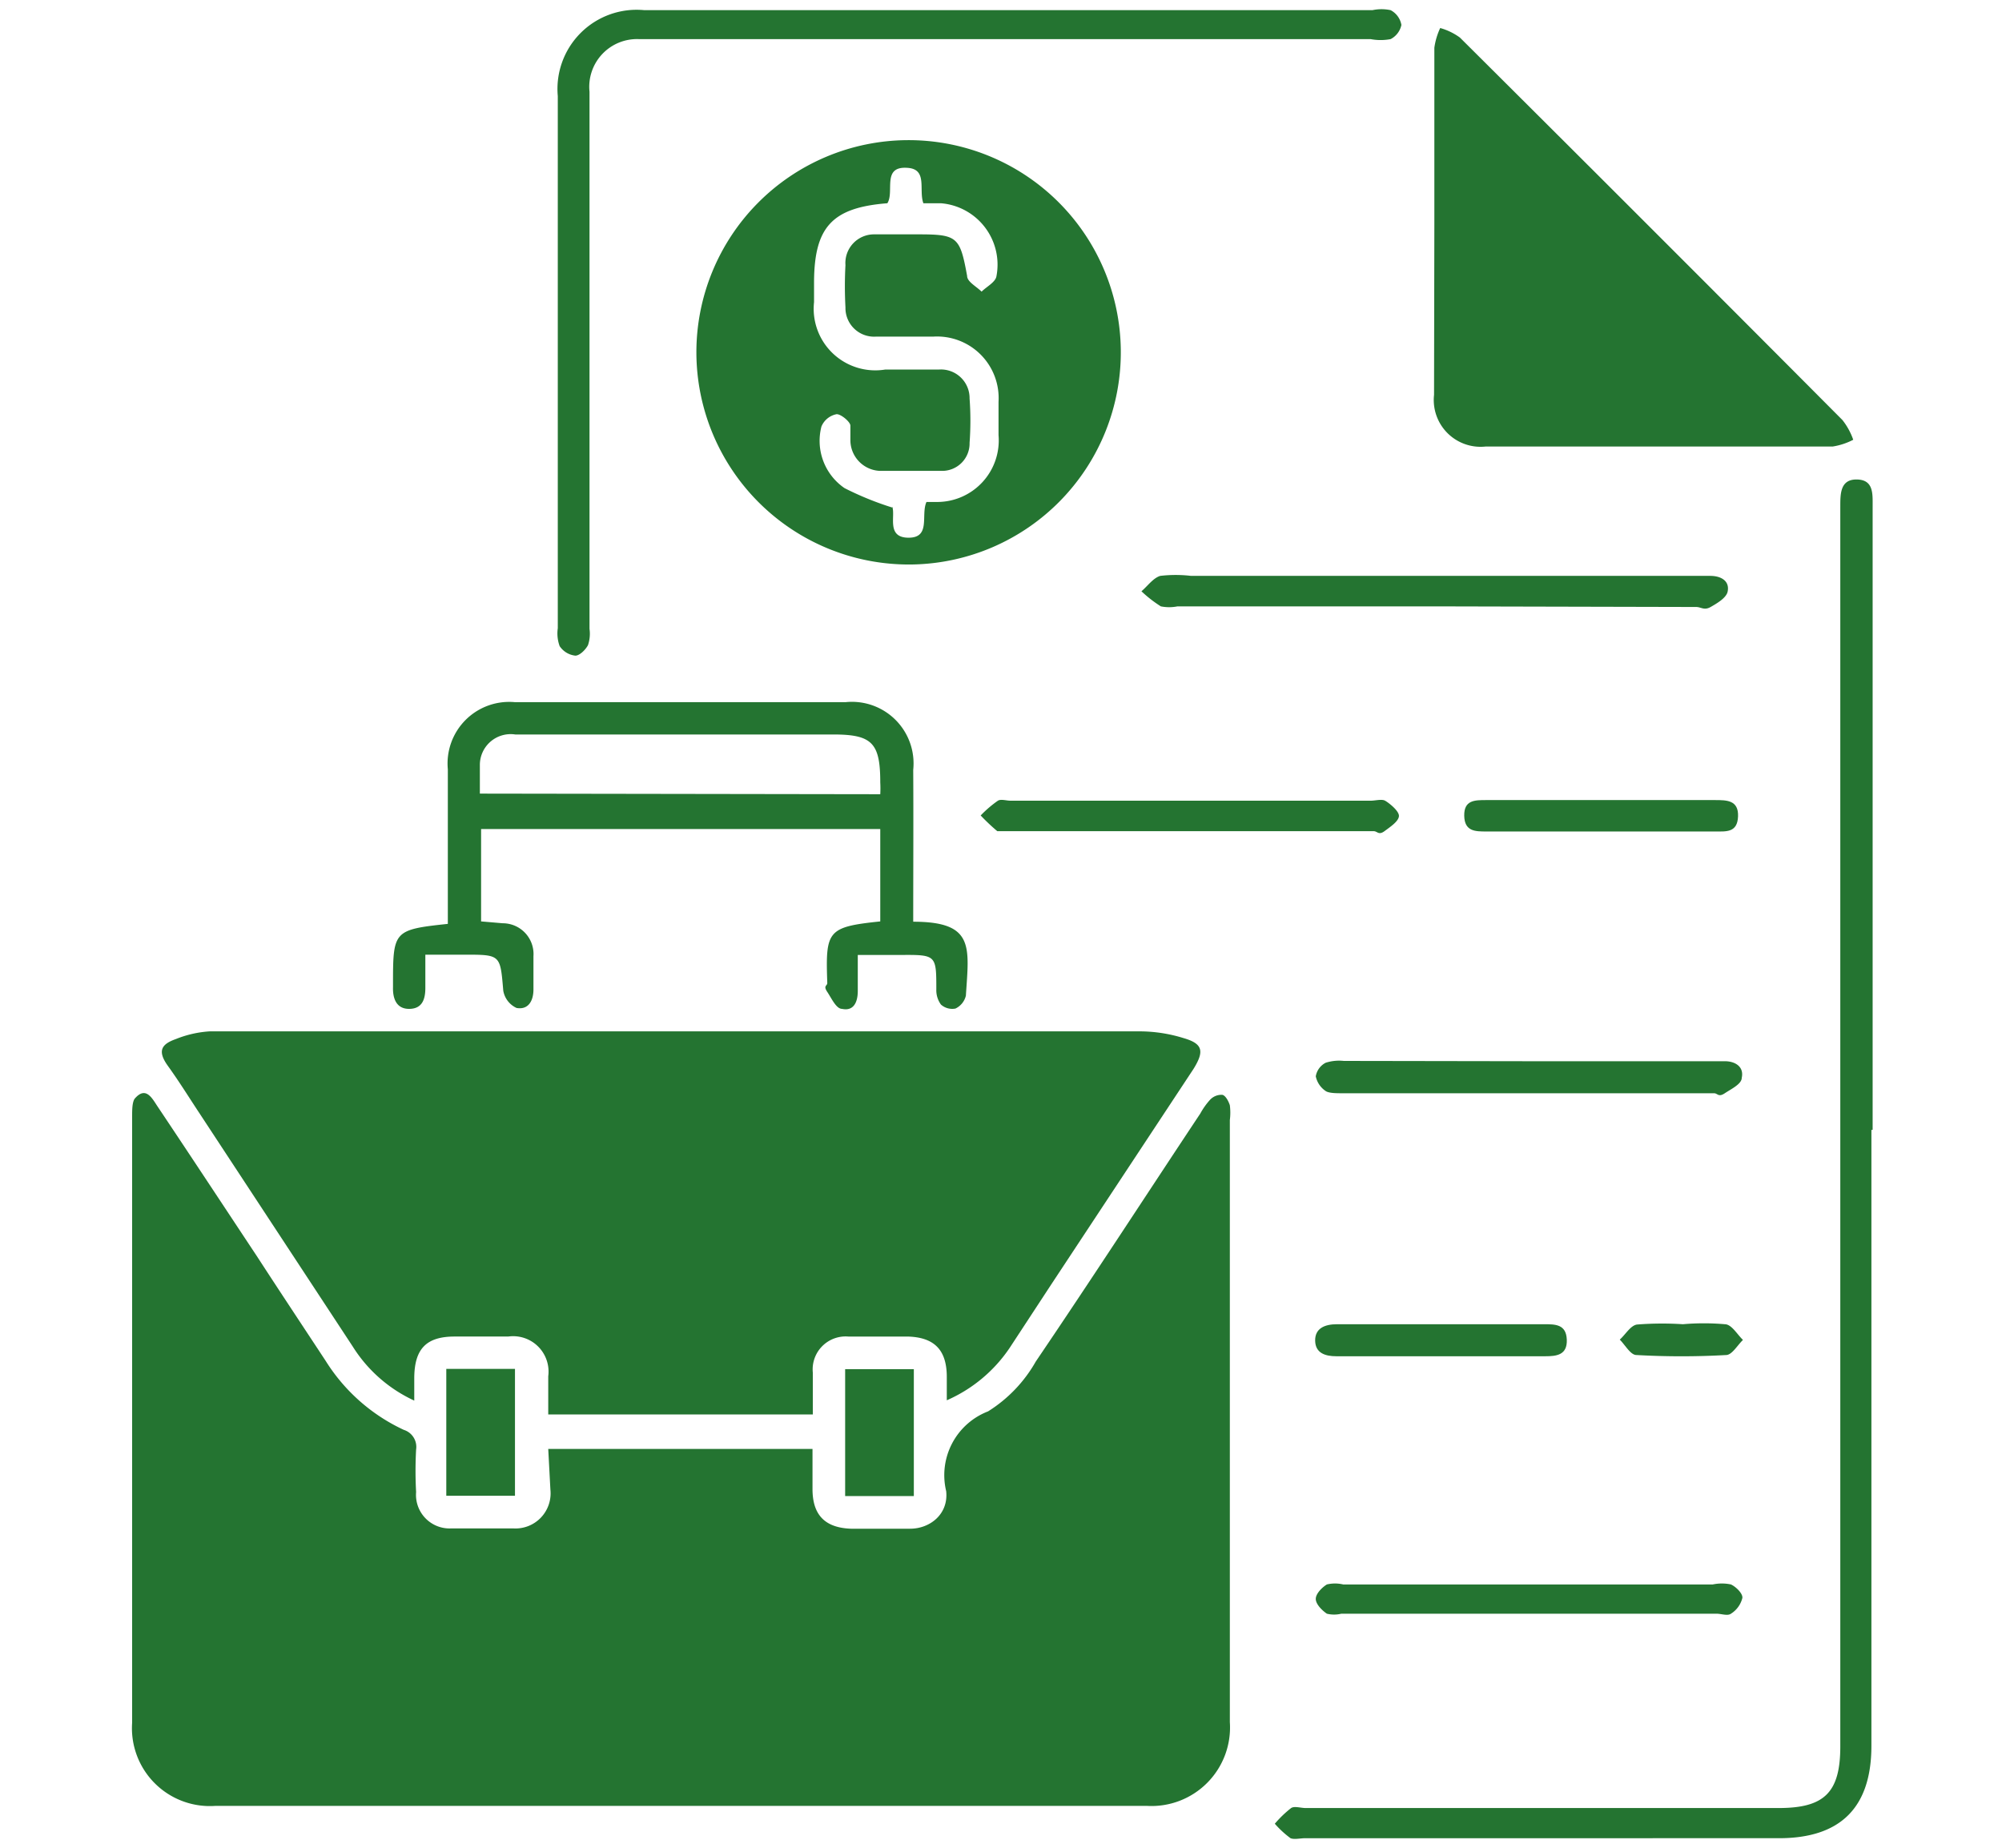
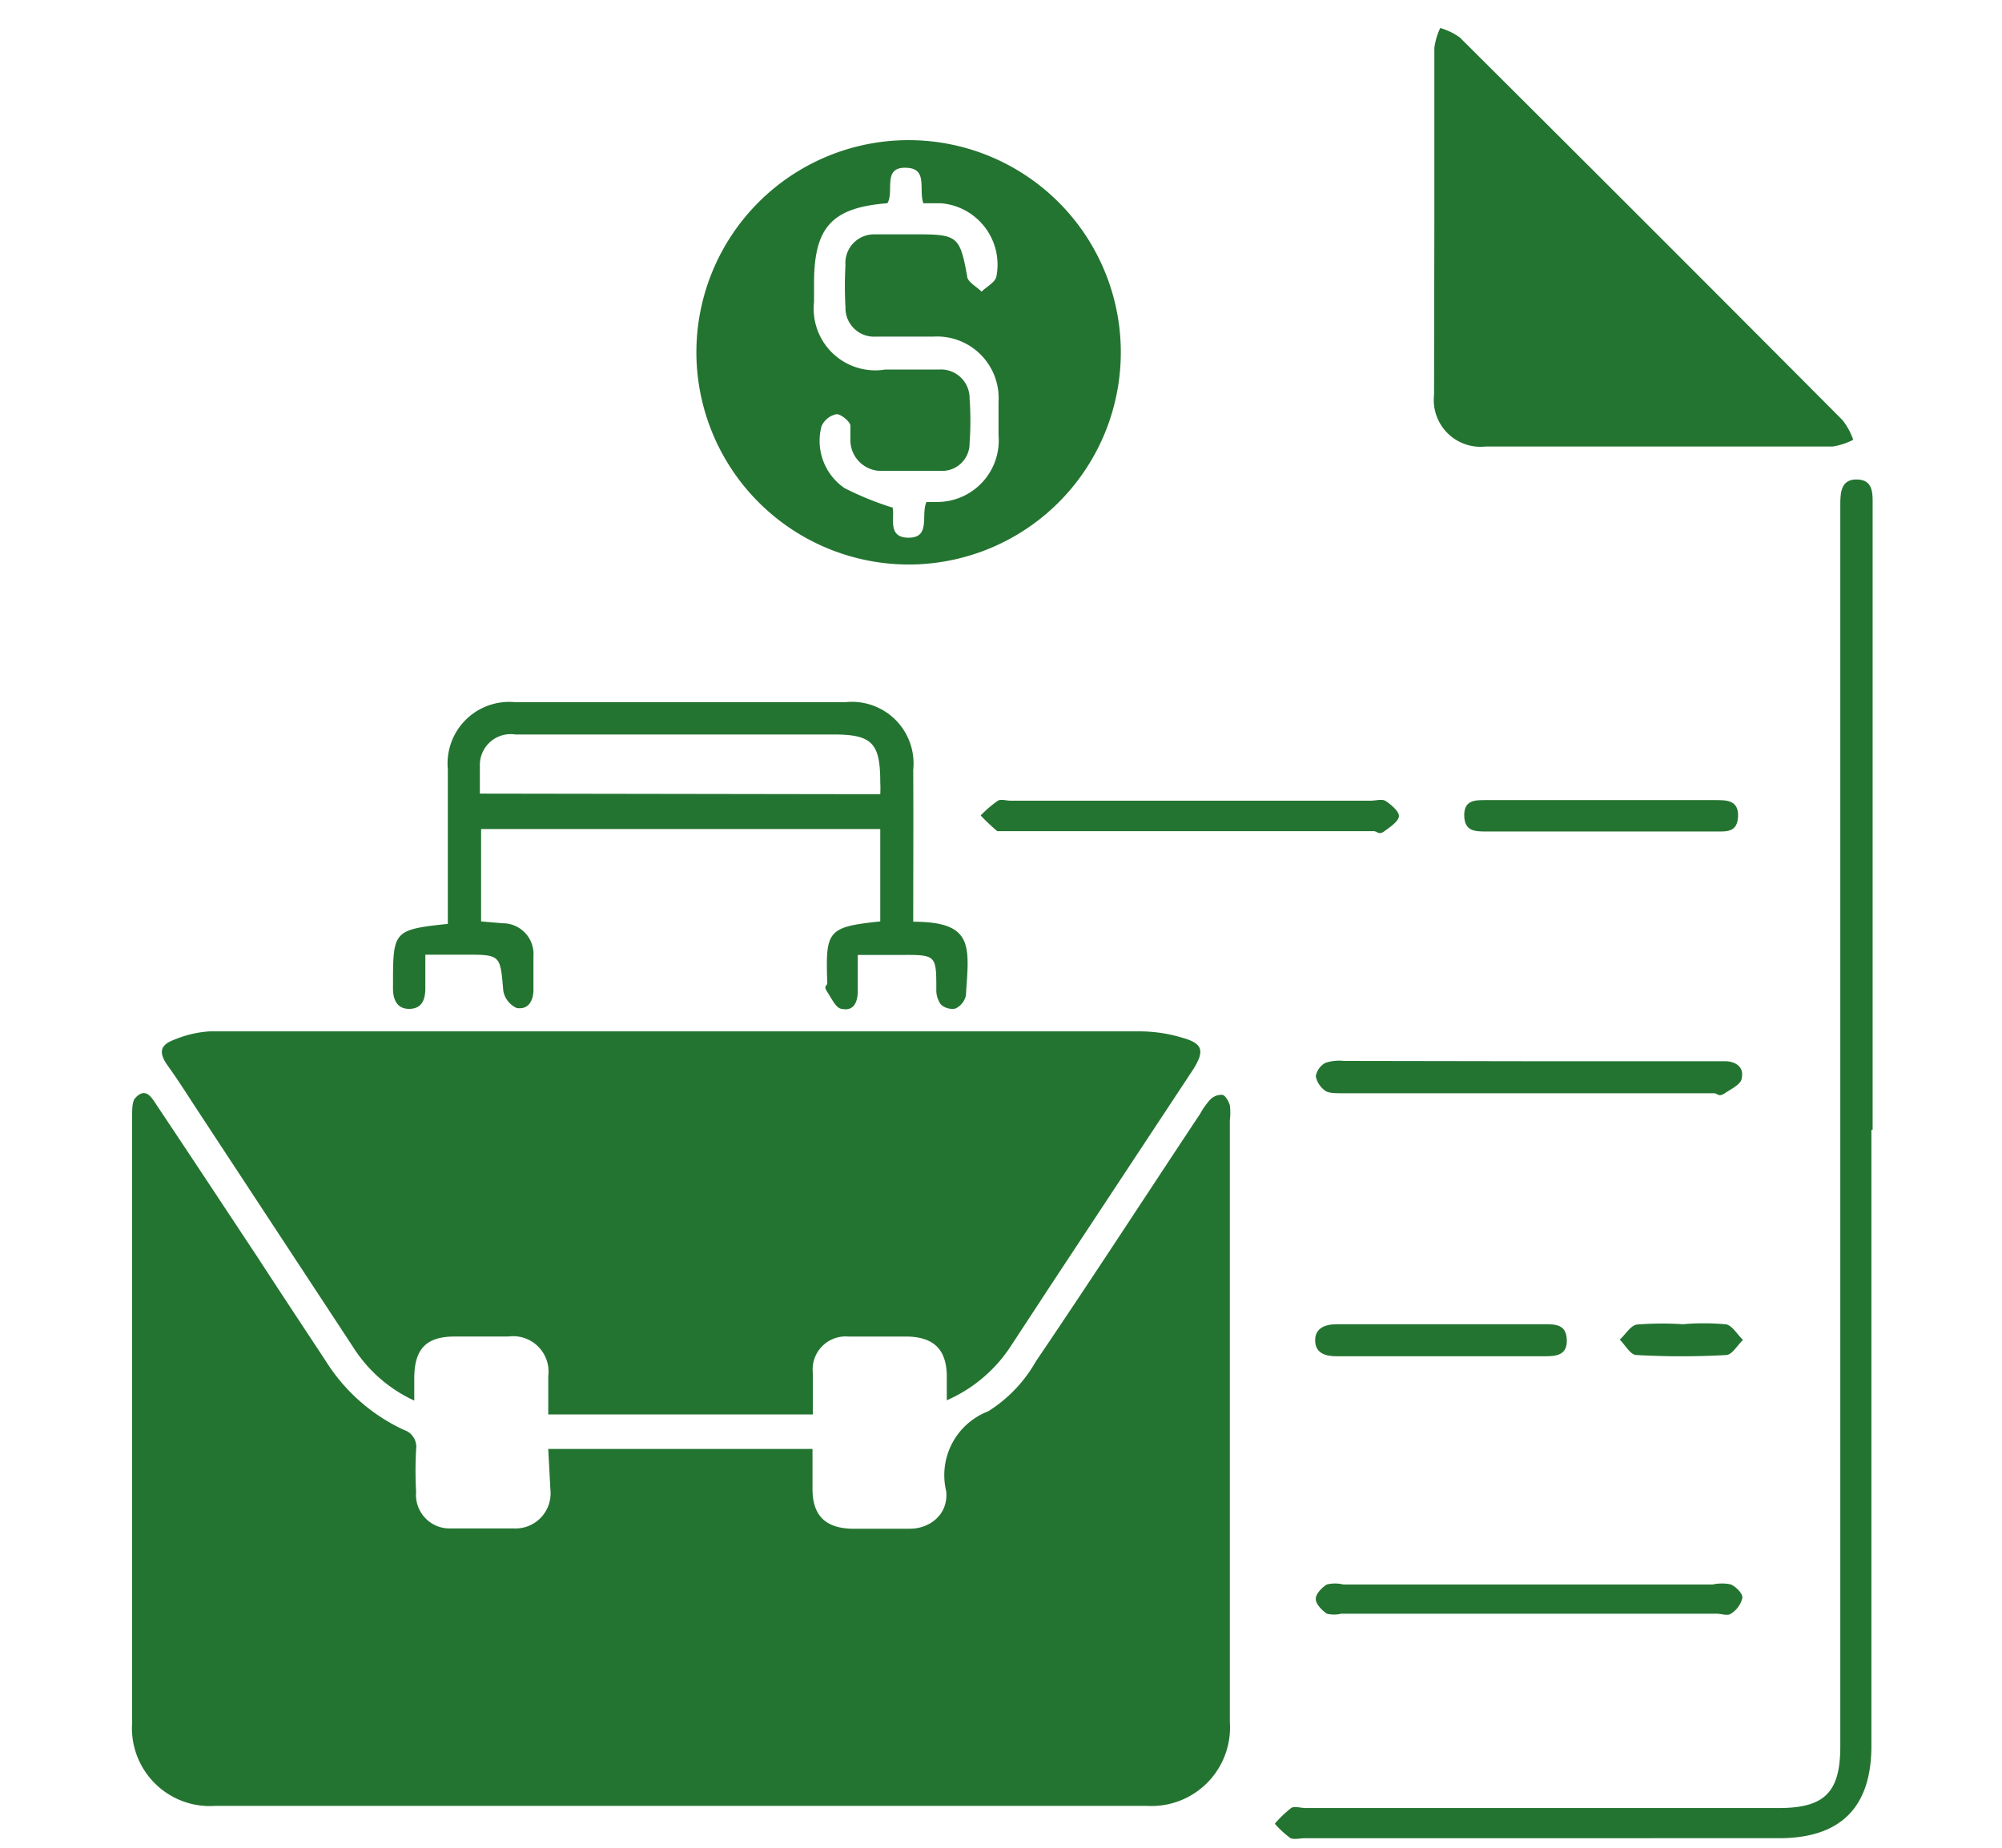
<svg xmlns="http://www.w3.org/2000/svg" id="Calque_1" data-name="Calque 1" viewBox="0 0 65 60">
  <defs>
    <style>.cls-1{fill:#247431;}</style>
  </defs>
  <path class="cls-1" d="M17.8,47.05h8.58c0,.45,0,.87,0,1.3,0,.85.41,1.26,1.25,1.29.64,0,1.28,0,1.92,0s1.25-.47,1.17-1.22a2.22,2.22,0,0,1,1.36-2.59,4.56,4.56,0,0,0,1.55-1.62c1.81-2.67,3.56-5.37,5.34-8.05a2.32,2.32,0,0,1,.31-.44.51.51,0,0,1,.39-.17c.11,0,.22.21.26.34a1.91,1.91,0,0,1,0,.48V55.92a2.55,2.55,0,0,1-2.7,2.72H7a2.53,2.53,0,0,1-2.71-2.7q0-9.84,0-19.69c0-.19,0-.45.08-.57.34-.4.54-.07.72.21,1.09,1.63,2.17,3.27,3.25,4.9.74,1.14,1.49,2.27,2.24,3.41a5.94,5.94,0,0,0,2.53,2.23.58.58,0,0,1,.4.64,12.71,12.71,0,0,0,0,1.38,1.09,1.09,0,0,0,1.15,1.18q1,0,2,0a1.14,1.14,0,0,0,1.21-1.26Z" />
  <path class="cls-1" d="M30.74,45.47v-.76c0-.88-.41-1.29-1.28-1.31-.63,0-1.28,0-1.92,0a1.07,1.07,0,0,0-1.15,1.17c0,.44,0,.87,0,1.36H17.8V44.69a1.15,1.15,0,0,0-1.3-1.29H14.76c-.92,0-1.3.4-1.31,1.33v.75a4.66,4.66,0,0,1-2-1.76l-5-7.61c-.33-.5-.64-1-1-1.5s-.19-.71.26-.87a3.52,3.52,0,0,1,1.1-.25c5.84,0,11.67,0,17.51,0,4.22,0,8.43,0,12.65,0a4.83,4.83,0,0,1,1.46.22c.62.18.68.42.32,1l-4.62,7-1.35,2.06A4.76,4.76,0,0,1,30.74,45.47Z" />
  <path class="cls-1" d="M22.61,11.46a6.89,6.89,0,1,1,7,6.87A6.9,6.9,0,0,1,22.61,11.46Zm6.36,5c.11.29-.2,1,.53,1s.39-.74.58-1.16l.34,0a2,2,0,0,0,2-2.17q0-.54,0-1.08a2,2,0,0,0-2.11-2.12c-.62,0-1.24,0-1.86,0a.93.93,0,0,1-1-.95,12.52,12.52,0,0,1,0-1.37.93.93,0,0,1,.94-1c.48,0,1,0,1.44,0,1.26,0,1.34.09,1.57,1.35,0,.19.3.34.47.51.16-.16.44-.3.48-.49a2,2,0,0,0-1.8-2.38l-.57,0c-.16-.43.15-1.11-.52-1.15-.84-.06-.41.78-.65,1.15-1.79.14-2.37.77-2.38,2.55v.66A2,2,0,0,0,28.74,12c.58,0,1.16,0,1.74,0a.93.93,0,0,1,1,.94,9.89,9.89,0,0,1,0,1.44.89.89,0,0,1-.92.91c-.68,0-1.36,0-2,0a1,1,0,0,1-.95-1c0-.16,0-.35,0-.47s-.31-.38-.45-.37a.67.67,0,0,0-.49.4,1.86,1.86,0,0,0,.75,2A10,10,0,0,0,29,16.49Z" />
  <path class="cls-1" d="M46.57,7.25c0-1.9,0-3.8,0-5.7a2.23,2.23,0,0,1,.19-.64,2,2,0,0,1,.64.31q6.23,6.2,12.42,12.42a2.19,2.19,0,0,1,.35.64,2.19,2.19,0,0,1-.67.22q-5.64,0-11.27,0a1.52,1.52,0,0,1-1.67-1.68Z" />
  <path class="cls-1" d="M60.76,36.69v20c0,2-1,3-3,3H42.38c-.16,0-.36.05-.48,0a3.19,3.19,0,0,1-.51-.47,3.64,3.64,0,0,1,.53-.51c.11-.07.31,0,.47,0H57.75c1.48,0,2-.5,2-2V16.44c0-.41,0-.88.54-.87s.51.46.51.85V36.69Z" />
  <path class="cls-1" d="M29.65,29.93c2,0,1.81.82,1.71,2.4a.62.62,0,0,1-.34.42.55.55,0,0,1-.47-.13.79.79,0,0,1-.15-.49c0-1.13,0-1.13-1.2-1.12H27.85c0,.43,0,.8,0,1.17s-.14.66-.51.58c-.19,0-.34-.34-.48-.55s0-.19,0-.29c-.06-1.7,0-1.82,1.72-2v-3H15.62v3l.7.06a1,1,0,0,1,1,1.07c0,.36,0,.72,0,1.08s-.16.67-.55.6a.76.76,0,0,1-.43-.56C16.24,31,16.26,31,15.08,31H13.81c0,.38,0,.73,0,1.08s-.09.67-.51.68-.55-.32-.54-.7V32c0-1.77,0-1.81,1.78-2V29.3c0-1.44,0-2.88,0-4.32a2,2,0,0,1,2.17-2.18H27.46A2,2,0,0,1,29.65,25C29.66,26.61,29.65,28.25,29.65,29.93Zm-1.07-4.14a3.46,3.46,0,0,0,0-.38c0-1.28-.26-1.56-1.52-1.56H22.42c-1.9,0-3.8,0-5.69,0a1,1,0,0,0-1.15,1c0,.3,0,.59,0,.92Z" />
-   <path class="cls-1" d="M32.68.33H44.56a1.41,1.41,0,0,1,.59,0,.67.67,0,0,1,.35.48.67.67,0,0,1-.35.46,1.73,1.73,0,0,1-.65,0H20.74a1.55,1.55,0,0,0-1.6,1.71c0,1.48,0,3,0,4.44q0,6.48,0,13a1.15,1.15,0,0,1-.05.53c-.08.15-.27.34-.41.34a.7.7,0,0,1-.51-.31,1.2,1.2,0,0,1-.06-.58c0-5.76,0-11.52,0-17.28A2.57,2.57,0,0,1,20.92.33Z" />
-   <path class="cls-1" d="M46.62,19.69H38.23a1.38,1.38,0,0,1-.54,0,4.11,4.11,0,0,1-.63-.49c.2-.17.38-.43.61-.5a4.24,4.24,0,0,1,1,0H55.53c.34,0,.64.16.56.52-.05.2-.34.37-.55.49s-.31,0-.47,0Z" />
  <path class="cls-1" d="M49.68,34.46H56c.34,0,.63.18.55.54,0,.2-.34.36-.55.5s-.23,0-.35,0H43.58c-.18,0-.4,0-.52-.06a.76.76,0,0,1-.34-.49.61.61,0,0,1,.32-.44,1.43,1.43,0,0,1,.59-.06Z" />
  <path class="cls-1" d="M49.67,51.45h5.94a1.43,1.43,0,0,1,.59,0c.17.08.39.3.37.44a.84.84,0,0,1-.37.51c-.11.08-.31,0-.47,0H43.55a1,1,0,0,1-.47,0c-.16-.11-.36-.31-.36-.48s.2-.37.36-.47a1.16,1.16,0,0,1,.53,0Z" />
  <path class="cls-1" d="M38.63,26H44.5c.16,0,.36-.06.47,0s.46.33.45.5-.28.35-.47.49-.23,0-.35,0H32.73c-.12,0-.27,0-.35,0a6.51,6.51,0,0,1-.54-.51A3.71,3.71,0,0,1,32.4,26c.1-.06.27,0,.41,0Z" />
-   <path class="cls-1" d="M16.72,48.57H14.49V44.45h2.23Z" />
-   <path class="cls-1" d="M29.67,48.58H27.44V44.46h2.23Z" />
  <path class="cls-1" d="M46.83,43h3.3c.37,0,.72,0,.74.5s-.33.54-.7.54H43.39c-.36,0-.68-.1-.69-.5S43,43,43.41,43Z" />
  <path class="cls-1" d="M51.92,27H48.26c-.36,0-.71,0-.72-.51s.34-.51.71-.51h7.43c.38,0,.77,0,.75.53s-.38.49-.74.49Z" />
  <path class="cls-1" d="M54.64,43A7.81,7.81,0,0,1,56,43c.22,0,.4.33.59.51-.18.17-.35.48-.54.49a25.85,25.85,0,0,1-2.92,0c-.19,0-.36-.32-.54-.5.19-.17.35-.46.56-.49A10.43,10.43,0,0,1,54.64,43Z" />
</svg>